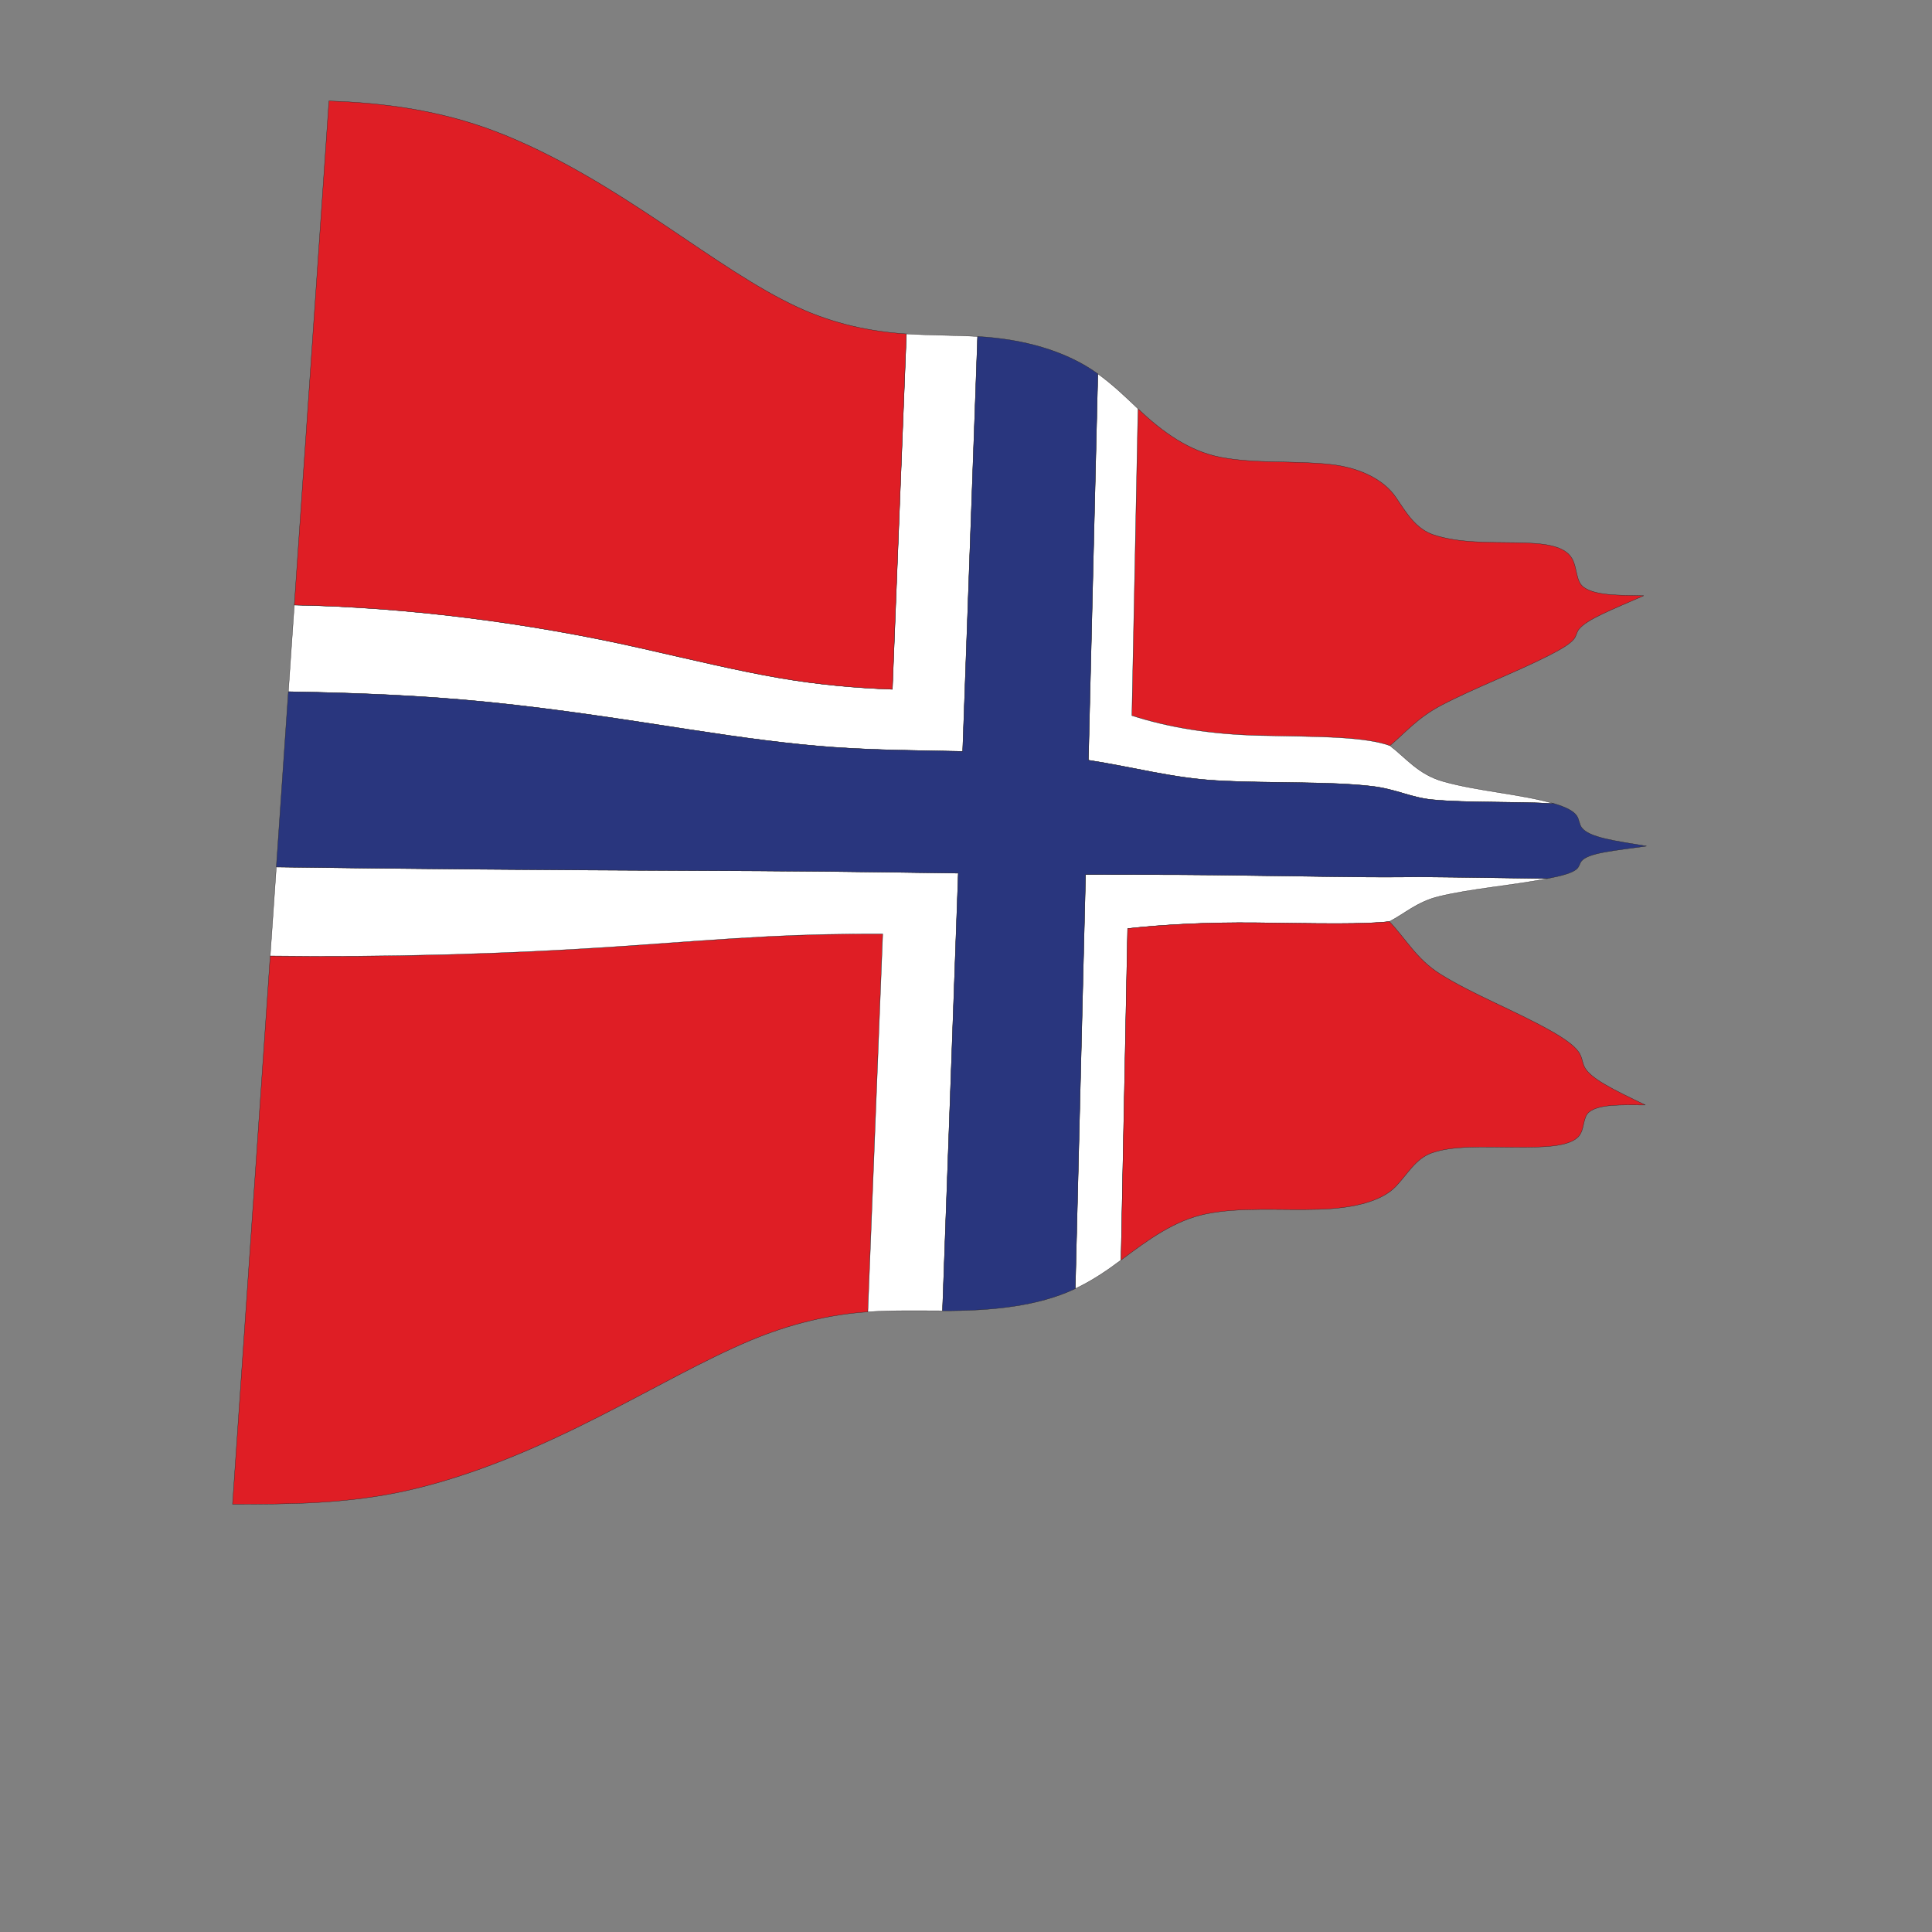
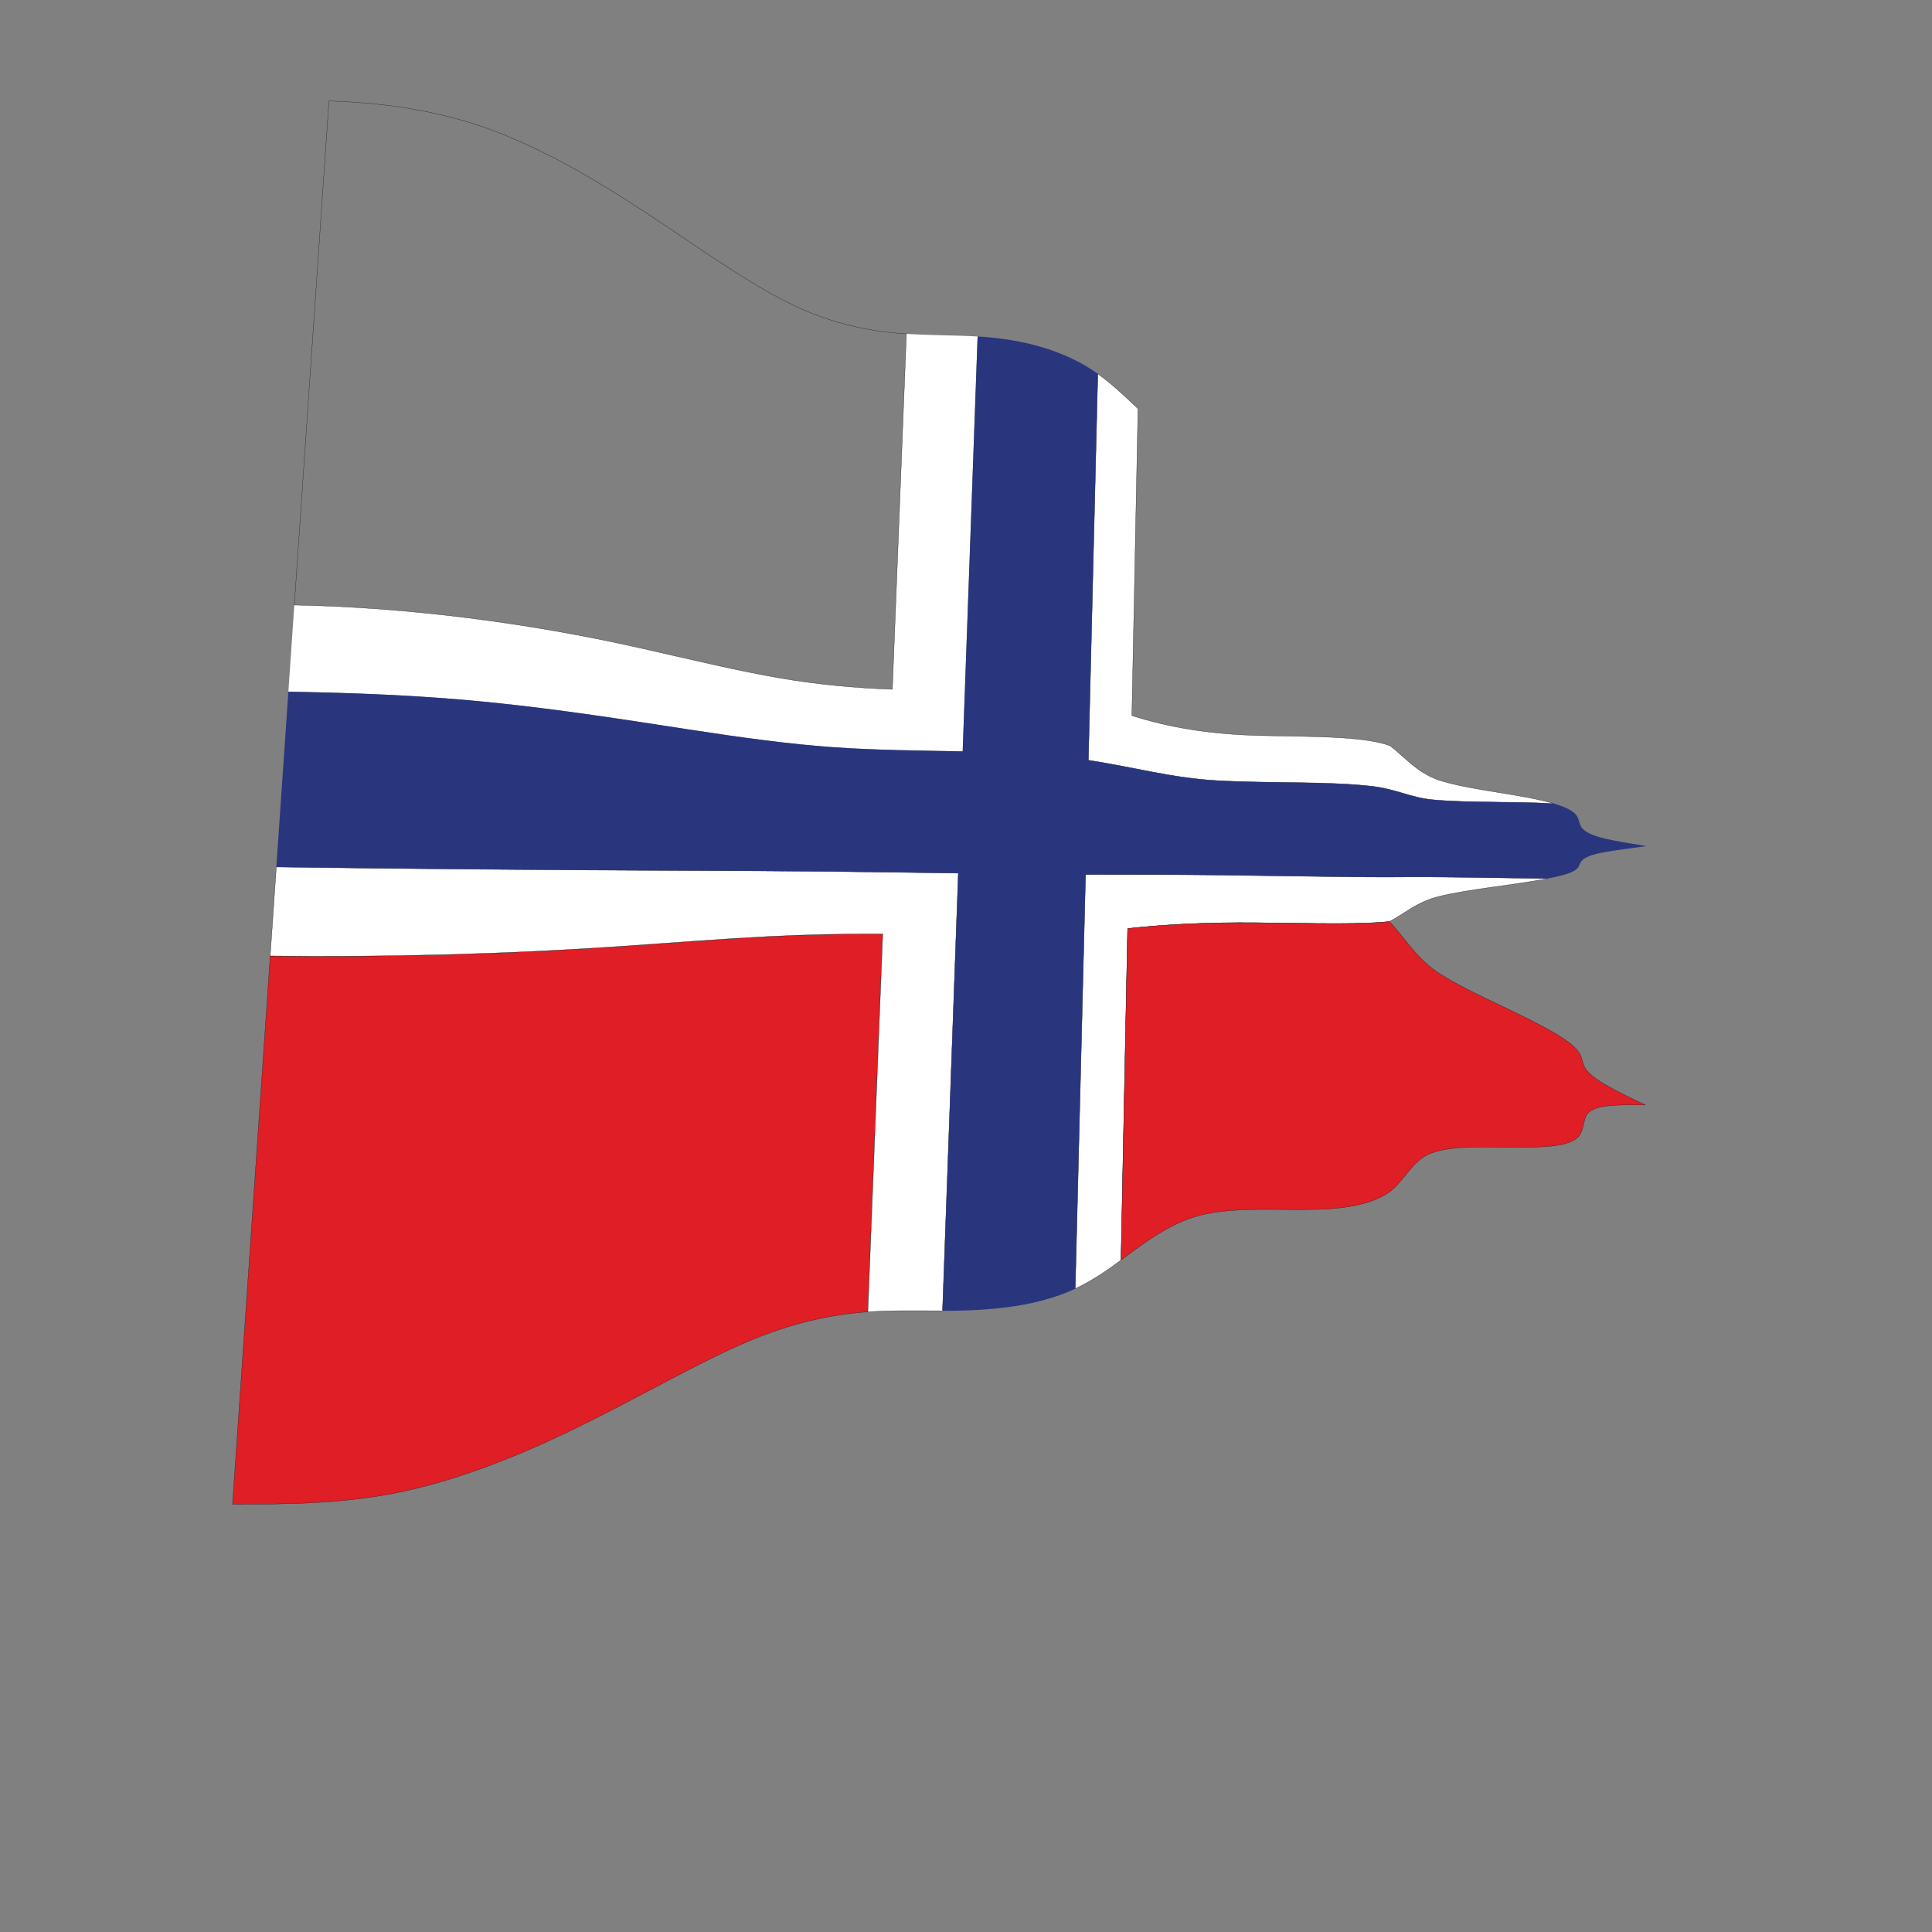
<svg xmlns="http://www.w3.org/2000/svg" xmlns:ns1="http://sodipodi.sourceforge.net/DTD/sodipodi-0.dtd" xmlns:ns2="http://www.inkscape.org/namespaces/inkscape" version="1.1" id="svg837" xml:space="preserve" width="800" height="800" viewBox="0 0 800 800" ns1:docname="norway-flag-svg.svg" ns2:version="0.92.4 (5da689c313, 2019-01-14)">
  <rect x="0" y="0" width="800" height="800" fill="#808080" stroke="none" />
  <defs id="defs841">
    <clipPath clipPathUnits="userSpaceOnUse" id="clipPath853">
      <path d="M 0,600 H 600 V 0 H 0 Z" id="path851" ns2:connector-curvature="0" />
    </clipPath>
  </defs>
  <ns1:namedview pagecolor="#ffffff" bordercolor="#666666" borderopacity="1" objecttolerance="10" gridtolerance="10" guidetolerance="10" ns2:pageopacity="0" ns2:pageshadow="2" ns2:window-width="1920" ns2:window-height="1018" id="namedview839" showgrid="false" ns2:zoom="0.77797422" ns2:cx="527.11864" ns2:cy="369.49153" ns2:window-x="-8" ns2:window-y="-8" ns2:window-maximized="1" ns2:current-layer="g845" />
  <g id="g845" ns2:groupmode="layer" ns2:label="Norway-state-wavy-publicdomainvectors [Converted]" transform="matrix(1.333,0,0,-1.333,0,800)">
    <g id="g847">
      <g id="g849" clip-path="url(#clipPath853)">
-         <path d="m 431.76,368.513 c 4.693,3.929 8.51,8.633 15.911,12.519 10.446,5.478 23.211,10.25 33.739,15.636 3.782,1.939 6.38,3.526 7.54,5.007 0.75,0.957 0.811,2.072 1.481,2.941 2.464,3.177 10.206,6.092 20.159,10.491 -7.867,0.158 -14.809,0.027 -18.51,2.546 -2.63,1.795 -2.034,5.932 -3.709,8.935 -4.83,8.608 -27.44,2.239 -43.057,7.436 -5.562,1.857 -8.511,6.915 -11.695,11.63 -3.507,5.189 -10.641,9.15 -20.209,10.227 -11.315,1.281 -23.318,0.156 -34.174,2.224 -9.823,1.876 -18.105,7.799 -25.731,15.07 -0.622,-31.29 -1.256,-63.059 -1.899,-95.315 11.397,-3.661 24.299,-5.833 39.979,-6.204 8.547,-0.203 17,-0.207 24.765,-0.681 6.599,-0.405 11.794,-1.144 15.41,-2.462" style="fill:#df1e25;fill-opacity:1;fill-rule:nonzero;stroke:none" id="path855" ns2:connector-curvature="0" />
-         <path d="m 431.76,368.513 c 4.693,3.929 8.51,8.633 15.911,12.519 10.446,5.478 23.211,10.25 33.739,15.636 3.782,1.939 6.38,3.526 7.54,5.007 0.75,0.957 0.811,2.072 1.481,2.941 2.464,3.177 10.206,6.092 20.159,10.491 -7.867,0.158 -14.809,0.027 -18.51,2.546 -2.63,1.795 -2.034,5.932 -3.709,8.935 -4.83,8.608 -27.44,2.239 -43.057,7.436 -5.562,1.857 -8.511,6.915 -11.695,11.63 -3.507,5.189 -10.641,9.15 -20.209,10.227 -11.315,1.281 -23.318,0.156 -34.174,2.224 -9.823,1.876 -18.105,7.799 -25.731,15.07 -0.622,-31.29 -1.256,-63.059 -1.899,-95.315 11.397,-3.661 24.299,-5.833 39.979,-6.204 8.547,-0.203 17,-0.207 24.765,-0.681 6.599,-0.405 11.794,-1.144 15.41,-2.462 z" style="fill:none;stroke:#231f20;stroke-width:0.091;stroke-linecap:butt;stroke-linejoin:miter;stroke-miterlimit:4;stroke-dasharray:none;stroke-opacity:1" id="path857" ns2:connector-curvature="0" />
        <path d="m 83.938,303.2 c -3.83,-55.803 -7.739,-112.566 -11.701,-170.32 17.431,0.007 35.763,0.028 54.767,4.367 20.313,4.635 40.202,13.274 58.971,22.806 17.48,8.876 32.745,17.666 46.969,23.64 12.564,5.271 24.821,8.143 36.64,8.943 1.561,39.631 3.104,78.759 4.623,117.397 -11.513,0.052 -23.237,-0.168 -35.529,-0.792 -13.326,-0.676 -28.075,-1.82 -44.511,-2.963 -37.135,-2.582 -75.38,-3.52 -110.229,-3.078" style="fill:#df1e25;fill-opacity:1;fill-rule:nonzero;stroke:none" id="path859" ns2:connector-curvature="0" />
        <path d="m 83.938,303.2 c -3.83,-55.803 -7.739,-112.566 -11.701,-170.32 17.431,0.007 35.763,0.028 54.767,4.367 20.313,4.635 40.202,13.274 58.971,22.806 17.48,8.876 32.745,17.666 46.969,23.64 12.564,5.271 24.821,8.143 36.64,8.943 1.561,39.631 3.104,78.759 4.623,117.397 -11.513,0.052 -23.237,-0.168 -35.529,-0.792 -13.326,-0.676 -28.075,-1.82 -44.511,-2.963 -37.135,-2.582 -75.38,-3.52 -110.229,-3.078 z" style="fill:none;stroke:#231f20;stroke-width:0.091;stroke-linecap:butt;stroke-linejoin:miter;stroke-miterlimit:4;stroke-dasharray:none;stroke-opacity:1" id="path861" ns2:connector-curvature="0" />
        <path d="m 337.219,328.484 c -1.039,-42.115 -2.102,-84.993 -3.198,-128.647 5.323,2.52 9.967,5.697 14.209,8.882 0.697,34.875 1.383,69.203 2.057,102.997 11.642,1.257 24.439,1.954 40.058,1.797 8.595,-0.087 17.165,-0.267 25.134,-0.252 6.833,0.011 12.215,0.171 16.113,0.629 4.813,2.459 8.577,6.143 15.468,7.807 10.108,2.436 22.599,3.382 33.734,5.548 -13.022,0.16 -26.833,0.417 -37.127,0.489 -5.982,0.041 -10.653,-0.088 -18.871,-0.02 -14.193,0.117 -31.723,0.449 -48.157,0.632 -13.433,0.149 -25.378,0.078 -39.42,0.138" style="fill:#ffffff;fill-opacity:1;fill-rule:nonzero;stroke:none" id="path863" ns2:connector-curvature="0" />
        <path d="m 337.219,328.484 c -1.039,-42.115 -2.102,-84.993 -3.198,-128.647 5.323,2.52 9.967,5.697 14.209,8.882 0.697,34.875 1.383,69.203 2.057,102.997 11.642,1.257 24.439,1.954 40.058,1.797 8.595,-0.087 17.165,-0.267 25.134,-0.252 6.833,0.011 12.215,0.171 16.113,0.629 4.813,2.459 8.577,6.143 15.468,7.807 10.108,2.436 22.599,3.382 33.734,5.548 -13.022,0.16 -26.833,0.417 -37.127,0.489 -5.982,0.041 -10.653,-0.088 -18.871,-0.02 -14.193,0.117 -31.723,0.449 -48.157,0.632 -13.433,0.149 -25.378,0.078 -39.42,0.138 z" style="fill:none;stroke:#231f20;stroke-width:0.091;stroke-linecap:butt;stroke-linejoin:miter;stroke-miterlimit:4;stroke-dasharray:none;stroke-opacity:1" id="path865" ns2:connector-curvature="0" />
        <path d="m 431.592,313.89 c -3.898,-0.458 -9.28,-0.618 -16.113,-0.629 -7.969,-0.015 -16.539,0.165 -25.134,0.252 -15.619,0.157 -28.416,-0.54 -40.058,-1.797 -0.674,-33.794 -1.36,-68.122 -2.057,-102.997 8.485,6.368 16.648,12.352 26.355,14.328 10.77,2.199 23.041,1.074 35.232,1.434 10.731,0.318 19.343,2.538 23.693,7.031 3.678,3.806 6.161,8.671 11.192,10.47 6.554,2.337 15.675,1.819 25.558,1.769 9.223,-0.04 16.918,0.146 19.975,3.23 2.13,2.163 1.298,6.056 3.42,7.741 3.032,2.413 9.618,2.239 17.454,2.17 -9.895,4.766 -17.328,8.294 -19.01,12.045 -0.597,1.337 -0.661,2.954 -1.704,4.439 -1.47,2.085 -4.546,4.233 -8.804,6.636 -11.102,6.254 -24.218,11.281 -34.261,17.603 -7.316,4.611 -10.636,10.938 -15.738,16.275" style="fill:#df1e25;fill-opacity:1;fill-rule:nonzero;stroke:none" id="path867" ns2:connector-curvature="0" />
        <path d="m 431.592,313.89 c -3.898,-0.458 -9.28,-0.618 -16.113,-0.629 -7.969,-0.015 -16.539,0.165 -25.134,0.252 -15.619,0.157 -28.416,-0.54 -40.058,-1.797 -0.674,-33.794 -1.36,-68.122 -2.057,-102.997 8.485,6.368 16.648,12.352 26.355,14.328 10.77,2.199 23.041,1.074 35.232,1.434 10.731,0.318 19.343,2.538 23.693,7.031 3.678,3.806 6.161,8.671 11.192,10.47 6.554,2.337 15.675,1.819 25.558,1.769 9.223,-0.04 16.918,0.146 19.975,3.23 2.13,2.163 1.298,6.056 3.42,7.741 3.032,2.413 9.618,2.239 17.454,2.17 -9.895,4.766 -17.328,8.294 -19.01,12.045 -0.597,1.337 -0.661,2.954 -1.704,4.439 -1.47,2.085 -4.546,4.233 -8.804,6.636 -11.102,6.254 -24.218,11.281 -34.261,17.603 -7.316,4.611 -10.636,10.938 -15.738,16.275 z" style="fill:none;stroke:#231f20;stroke-width:0.091;stroke-linecap:butt;stroke-linejoin:miter;stroke-miterlimit:4;stroke-dasharray:none;stroke-opacity:1" id="path869" ns2:connector-curvature="0" />
        <path d="m 85.835,330.827 c -0.644,-9.181 -1.263,-18.391 -1.897,-27.627 34.849,-0.442 73.094,0.496 110.229,3.078 16.436,1.143 31.185,2.287 44.511,2.963 12.292,0.624 24.016,0.844 35.529,0.792 -1.519,-38.638 -3.062,-77.766 -4.623,-117.397 7.704,0.512 15.449,0.336 23.192,0.329 1.662,45.942 3.297,91.252 4.903,135.94 -13.411,0.192 -26.781,0.395 -40.201,0.533 -13.92,0.144 -28.999,0.224 -45.908,0.293 -40.362,0.167 -84.922,0.508 -125.735,1.096" style="fill:#ffffff;fill-opacity:1;fill-rule:nonzero;stroke:none" id="path871" ns2:connector-curvature="0" />
        <path d="m 85.835,330.827 c -0.644,-9.181 -1.263,-18.391 -1.897,-27.627 34.849,-0.442 73.094,0.496 110.229,3.078 16.436,1.143 31.185,2.287 44.511,2.963 12.292,0.624 24.016,0.844 35.529,0.792 -1.519,-38.638 -3.062,-77.766 -4.623,-117.397 7.704,0.512 15.449,0.336 23.192,0.329 1.662,45.942 3.297,91.252 4.903,135.94 -13.411,0.192 -26.781,0.395 -40.201,0.533 -13.92,0.144 -28.999,0.224 -45.908,0.293 -40.362,0.167 -84.922,0.508 -125.735,1.096 z" style="fill:none;stroke:#231f20;stroke-width:0.091;stroke-linecap:butt;stroke-linejoin:miter;stroke-miterlimit:4;stroke-dasharray:none;stroke-opacity:1" id="path873" ns2:connector-curvature="0" />
        <path d="m 281.561,496.434 c -1.433,-36.368 -2.883,-73.167 -4.358,-110.409 -11.37,0.409 -22.911,1.439 -34.861,3.486 -12.957,2.22 -27.142,5.651 -42.989,9.239 -35.821,8.106 -73.483,12.783 -107.929,13.457 -0.615,-8.949 -1.251,-17.92 -1.849,-26.919 19.708,-0.351 40.596,-1.059 62.548,-3.281 22.121,-2.242 42.947,-5.552 61.744,-8.443 16.598,-2.552 31.447,-4.579 45.234,-5.541 13.305,-0.928 26.612,-1.005 39.941,-1.279 1.567,43.552 3.114,86.51 4.638,128.883 -7.347,0.412 -14.753,0.342 -22.119,0.807" style="fill:#ffffff;fill-opacity:1;fill-rule:nonzero;stroke:none" id="path875" ns2:connector-curvature="0" />
-         <path d="m 281.561,496.434 c -1.433,-36.368 -2.883,-73.167 -4.358,-110.409 -11.37,0.409 -22.911,1.439 -34.861,3.486 -12.957,2.22 -27.142,5.651 -42.989,9.239 -35.821,8.106 -73.483,12.783 -107.929,13.457 -0.615,-8.949 -1.251,-17.92 -1.849,-26.919 19.708,-0.351 40.596,-1.059 62.548,-3.281 22.121,-2.242 42.947,-5.552 61.744,-8.443 16.598,-2.552 31.447,-4.579 45.234,-5.541 13.305,-0.928 26.612,-1.005 39.941,-1.279 1.567,43.552 3.114,86.51 4.638,128.883 -7.347,0.412 -14.753,0.342 -22.119,0.807 z" style="fill:none;stroke:#231f20;stroke-width:0.091;stroke-linecap:butt;stroke-linejoin:miter;stroke-miterlimit:4;stroke-dasharray:none;stroke-opacity:1" id="path877" ns2:connector-curvature="0" />
        <path d="m 431.76,368.513 c -3.616,1.318 -8.811,2.057 -15.41,2.462 -7.765,0.474 -16.218,0.478 -24.765,0.681 -15.68,0.371 -28.582,2.543 -39.979,6.204 0.643,32.256 1.277,64.025 1.899,95.315 -3.825,3.644 -7.816,7.5 -12.481,10.859 -0.954,-39.294 -1.93,-79.298 -2.93,-120.026 14.099,-2.174 26.036,-5.546 39.872,-6.327 16.835,-0.946 34.512,-0.181 48.118,-1.758 7.669,-0.893 12.146,-3.551 18.9,-4.188 11.236,-1.055 25.535,-0.464 37.814,-1.235 -10.528,3.047 -23.617,3.83 -34.525,6.912 -7.752,2.193 -11.55,7.341 -16.513,11.101" style="fill:#ffffff;fill-opacity:1;fill-rule:nonzero;stroke:none" id="path879" ns2:connector-curvature="0" />
        <path d="m 431.76,368.513 c -3.616,1.318 -8.811,2.057 -15.41,2.462 -7.765,0.474 -16.218,0.478 -24.765,0.681 -15.68,0.371 -28.582,2.543 -39.979,6.204 0.643,32.256 1.277,64.025 1.899,95.315 -3.825,3.644 -7.816,7.5 -12.481,10.859 -0.954,-39.294 -1.93,-79.298 -2.93,-120.026 14.099,-2.174 26.036,-5.546 39.872,-6.327 16.835,-0.946 34.512,-0.181 48.118,-1.758 7.669,-0.893 12.146,-3.551 18.9,-4.188 11.236,-1.055 25.535,-0.464 37.814,-1.235 -10.528,3.047 -23.617,3.83 -34.525,6.912 -7.752,2.193 -11.55,7.341 -16.513,11.101 z" style="fill:none;stroke:#231f20;stroke-width:0.091;stroke-linecap:butt;stroke-linejoin:miter;stroke-miterlimit:4;stroke-dasharray:none;stroke-opacity:1" id="path881" ns2:connector-curvature="0" />
        <path d="m 482.798,350.5 c -12.279,0.771 -26.578,0.18 -37.814,1.235 -6.754,0.637 -11.231,3.295 -18.9,4.188 -13.606,1.577 -31.283,0.812 -48.118,1.758 -13.836,0.781 -25.773,4.153 -39.872,6.327 1,40.728 1.976,80.732 2.93,120.026 -9.956,7.174 -23.227,10.808 -37.344,11.593 -1.524,-42.373 -3.071,-85.331 -4.638,-128.883 -13.329,0.274 -26.636,0.351 -39.941,1.279 -13.787,0.962 -28.636,2.989 -45.234,5.541 -18.797,2.891 -39.623,6.201 -61.744,8.443 -21.952,2.222 -42.84,2.93 -62.548,3.281 -1.253,-18.051 -2.488,-36.205 -3.74,-54.461 40.813,-0.588 85.373,-0.929 125.735,-1.096 16.909,-0.069 31.988,-0.149 45.908,-0.293 13.42,-0.138 26.79,-0.341 40.201,-0.533 -1.606,-44.688 -3.241,-89.998 -4.903,-135.94 15.072,-0.026 29.597,1.361 41.245,6.872 1.096,43.654 2.159,86.532 3.198,128.647 14.042,-0.06 25.987,0.011 39.42,-0.138 16.434,-0.183 33.964,-0.515 48.157,-0.632 8.218,-0.068 12.889,0.061 18.871,0.02 10.294,-0.072 24.105,-0.329 37.127,-0.489 4.287,0.836 7.363,1.649 8.874,2.849 0.938,0.744 1.009,1.873 1.624,2.6 2.175,2.557 9.971,3.17 20.182,4.623 -9.891,1.655 -17.824,2.641 -20.134,5.75 -0.775,1.046 -0.756,2.493 -1.523,3.66 -0.989,1.495 -3.467,2.742 -7.019,3.773" style="fill:#29367e;fill-opacity:1;fill-rule:nonzero;stroke:none" id="path883" ns2:connector-curvature="0" />
-         <path d="m 482.798,350.5 c -12.279,0.771 -26.578,0.18 -37.814,1.235 -6.754,0.637 -11.231,3.295 -18.9,4.188 -13.606,1.577 -31.283,0.812 -48.118,1.758 -13.836,0.781 -25.773,4.153 -39.872,6.327 1,40.728 1.976,80.732 2.93,120.026 -9.956,7.174 -23.227,10.808 -37.344,11.593 -1.524,-42.373 -3.071,-85.331 -4.638,-128.883 -13.329,0.274 -26.636,0.351 -39.941,1.279 -13.787,0.962 -28.636,2.989 -45.234,5.541 -18.797,2.891 -39.623,6.201 -61.744,8.443 -21.952,2.222 -42.84,2.93 -62.548,3.281 -1.253,-18.051 -2.488,-36.205 -3.74,-54.461 40.813,-0.588 85.373,-0.929 125.735,-1.096 16.909,-0.069 31.988,-0.149 45.908,-0.293 13.42,-0.138 26.79,-0.341 40.201,-0.533 -1.606,-44.688 -3.241,-89.998 -4.903,-135.94 15.072,-0.026 29.597,1.361 41.245,6.872 1.096,43.654 2.159,86.532 3.198,128.647 14.042,-0.06 25.987,0.011 39.42,-0.138 16.434,-0.183 33.964,-0.515 48.157,-0.632 8.218,-0.068 12.889,0.061 18.871,0.02 10.294,-0.072 24.105,-0.329 37.127,-0.489 4.287,0.836 7.363,1.649 8.874,2.849 0.938,0.744 1.009,1.873 1.624,2.6 2.175,2.557 9.971,3.17 20.182,4.623 -9.891,1.655 -17.824,2.641 -20.134,5.75 -0.775,1.046 -0.756,2.493 -1.523,3.66 -0.989,1.495 -3.467,2.742 -7.019,3.773 z" style="fill:none;stroke:#231f20;stroke-width:0.091;stroke-linecap:butt;stroke-linejoin:miter;stroke-miterlimit:4;stroke-dasharray:none;stroke-opacity:1" id="path885" ns2:connector-curvature="0" />
-         <path d="m 281.561,496.434 c -11.198,0.701 -22.688,3.126 -33.96,8.371 -12.69,5.902 -25.868,15.16 -40.879,25.236 -16.371,10.982 -33.842,21.98 -52.627,29.209 -17.695,6.798 -35.393,8.981 -51.914,9.533 -3.534,-51.336 -7.112,-103.522 -10.757,-156.576 34.446,-0.674 72.108,-5.351 107.929,-13.457 15.847,-3.588 30.032,-7.019 42.989,-9.239 11.95,-2.047 23.491,-3.077 34.861,-3.486 1.475,37.242 2.925,74.041 4.358,110.409" style="fill:#df1e25;fill-opacity:1;fill-rule:nonzero;stroke:none" id="path887" ns2:connector-curvature="0" />
+         <path d="m 482.798,350.5 z" style="fill:none;stroke:#231f20;stroke-width:0.091;stroke-linecap:butt;stroke-linejoin:miter;stroke-miterlimit:4;stroke-dasharray:none;stroke-opacity:1" id="path885" ns2:connector-curvature="0" />
        <path d="m 281.561,496.434 c -11.198,0.701 -22.688,3.126 -33.96,8.371 -12.69,5.902 -25.868,15.16 -40.879,25.236 -16.371,10.982 -33.842,21.98 -52.627,29.209 -17.695,6.798 -35.393,8.981 -51.914,9.533 -3.534,-51.336 -7.112,-103.522 -10.757,-156.576 34.446,-0.674 72.108,-5.351 107.929,-13.457 15.847,-3.588 30.032,-7.019 42.989,-9.239 11.95,-2.047 23.491,-3.077 34.861,-3.486 1.475,37.242 2.925,74.041 4.358,110.409 z" style="fill:none;stroke:#231f20;stroke-width:0.091;stroke-linecap:butt;stroke-linejoin:miter;stroke-miterlimit:4;stroke-dasharray:none;stroke-opacity:1" id="path889" ns2:connector-curvature="0" />
      </g>
    </g>
  </g>
</svg>